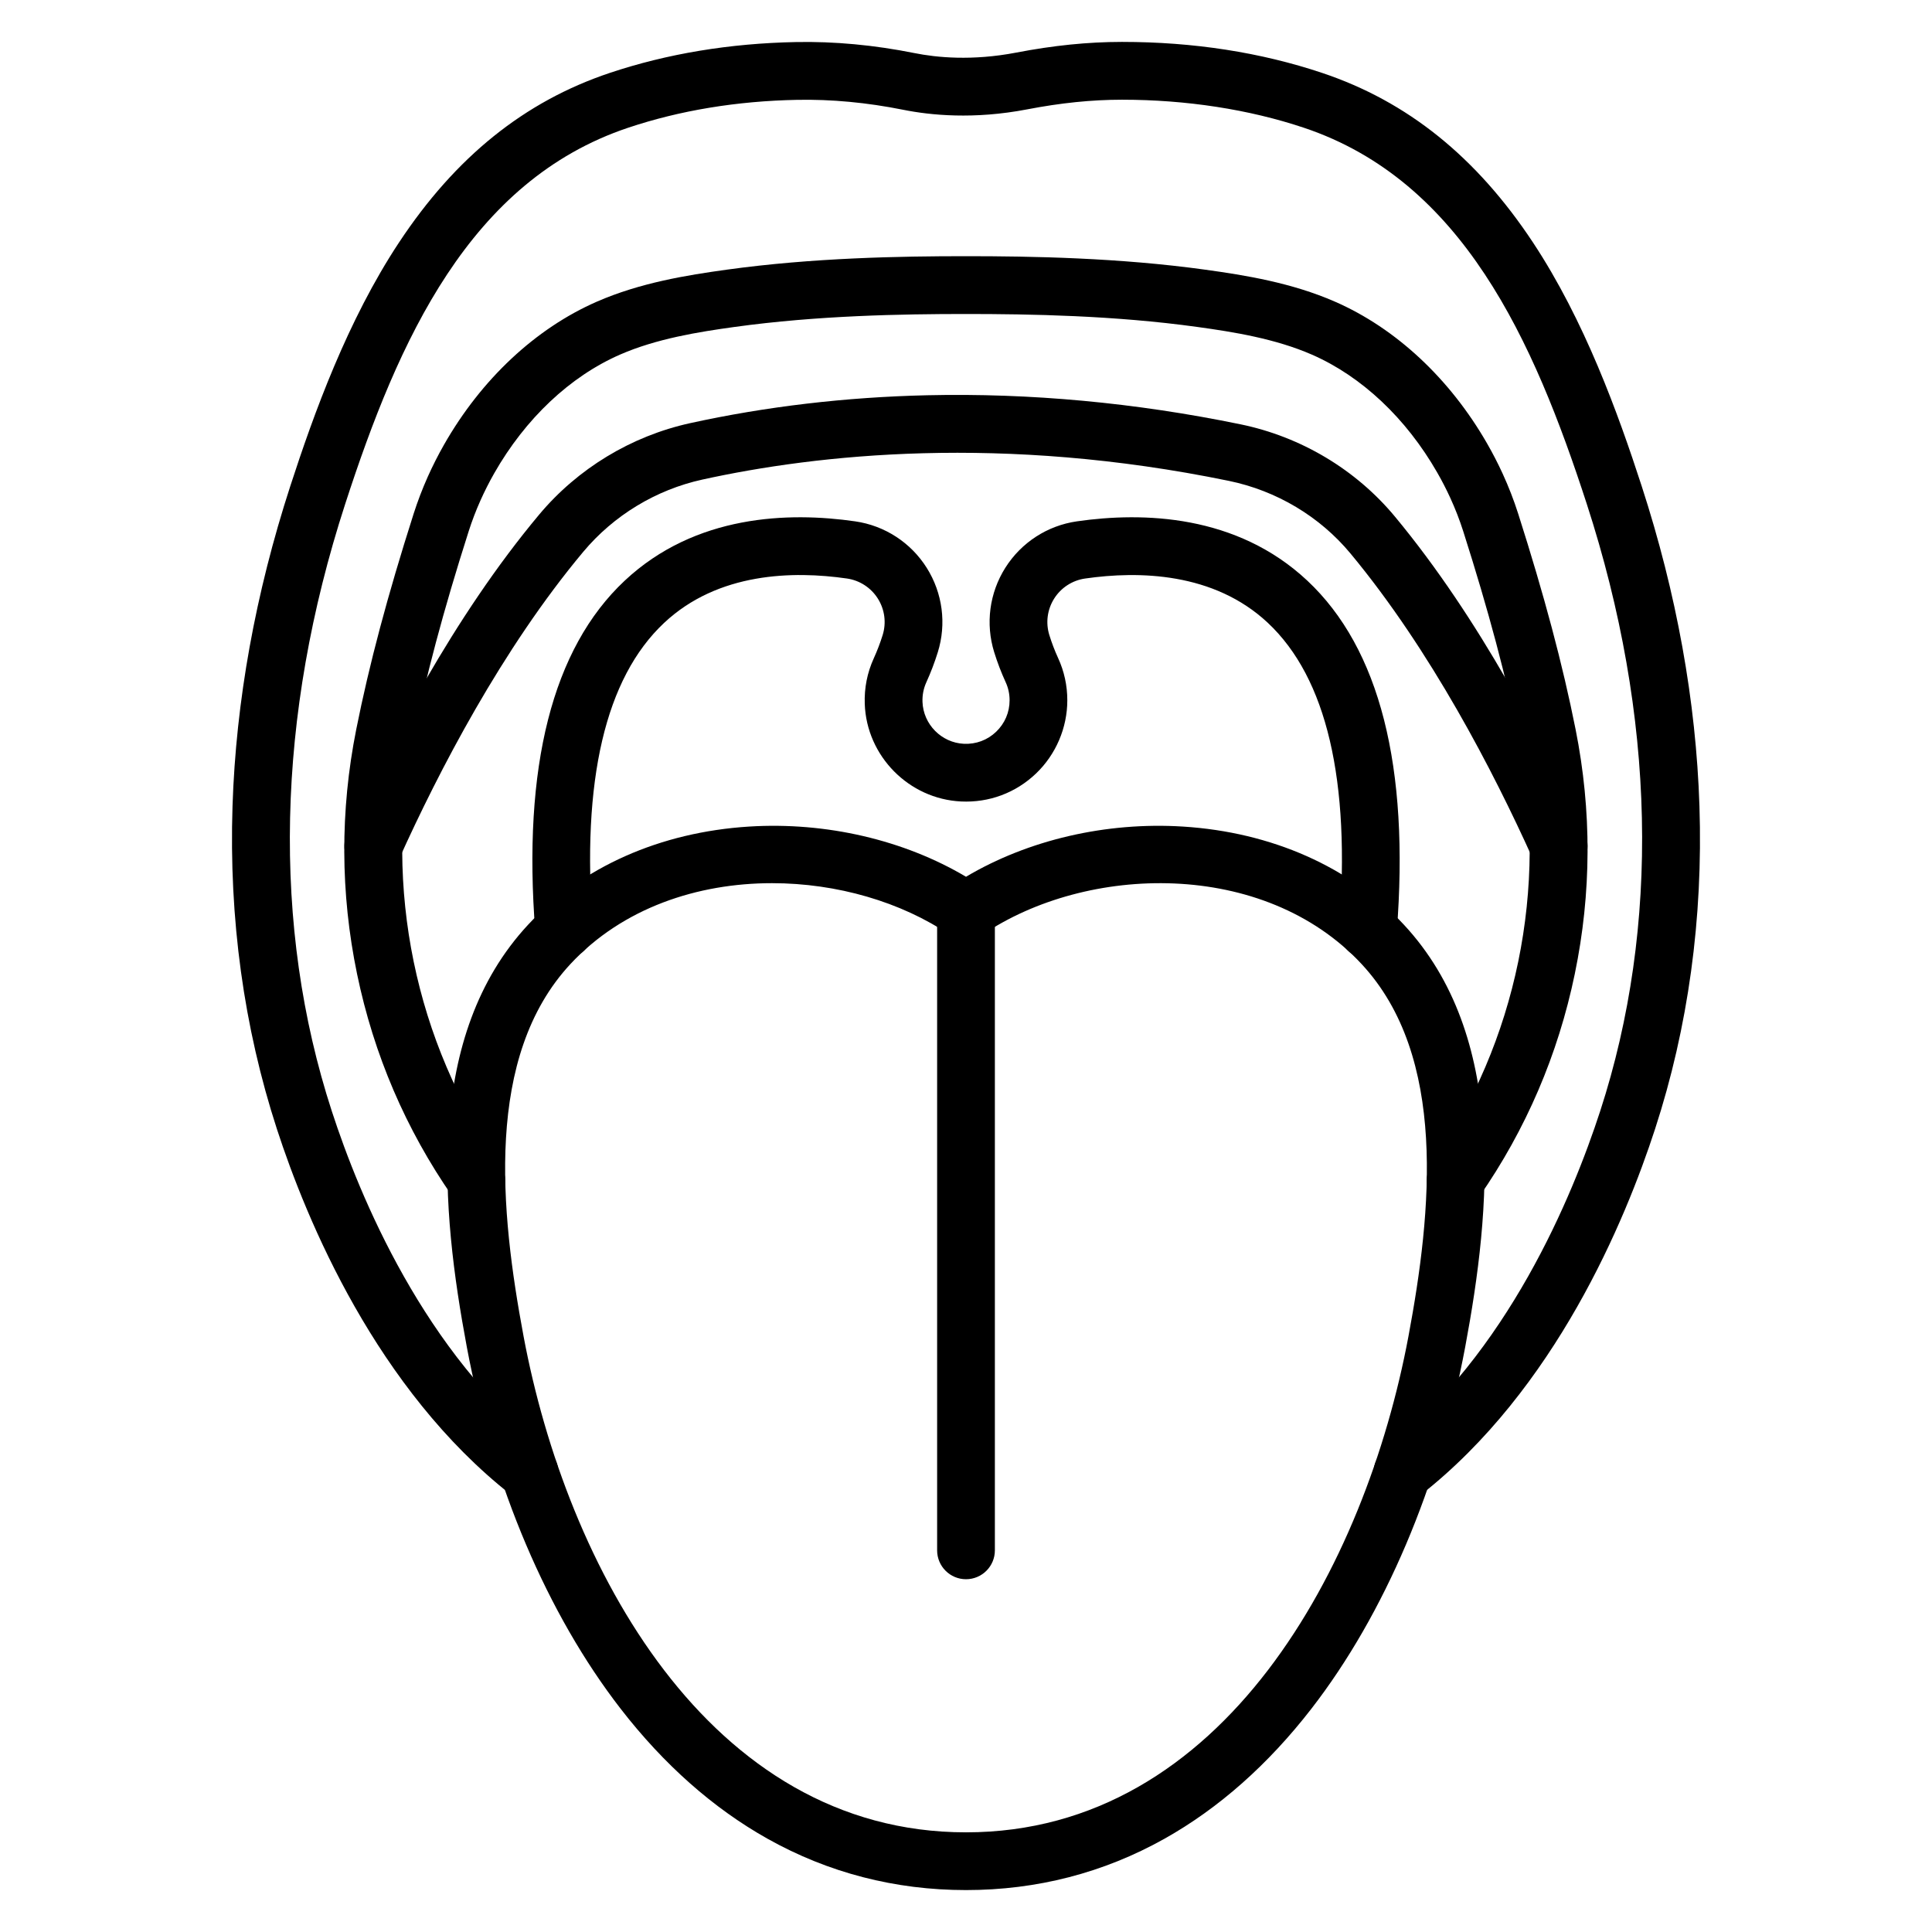
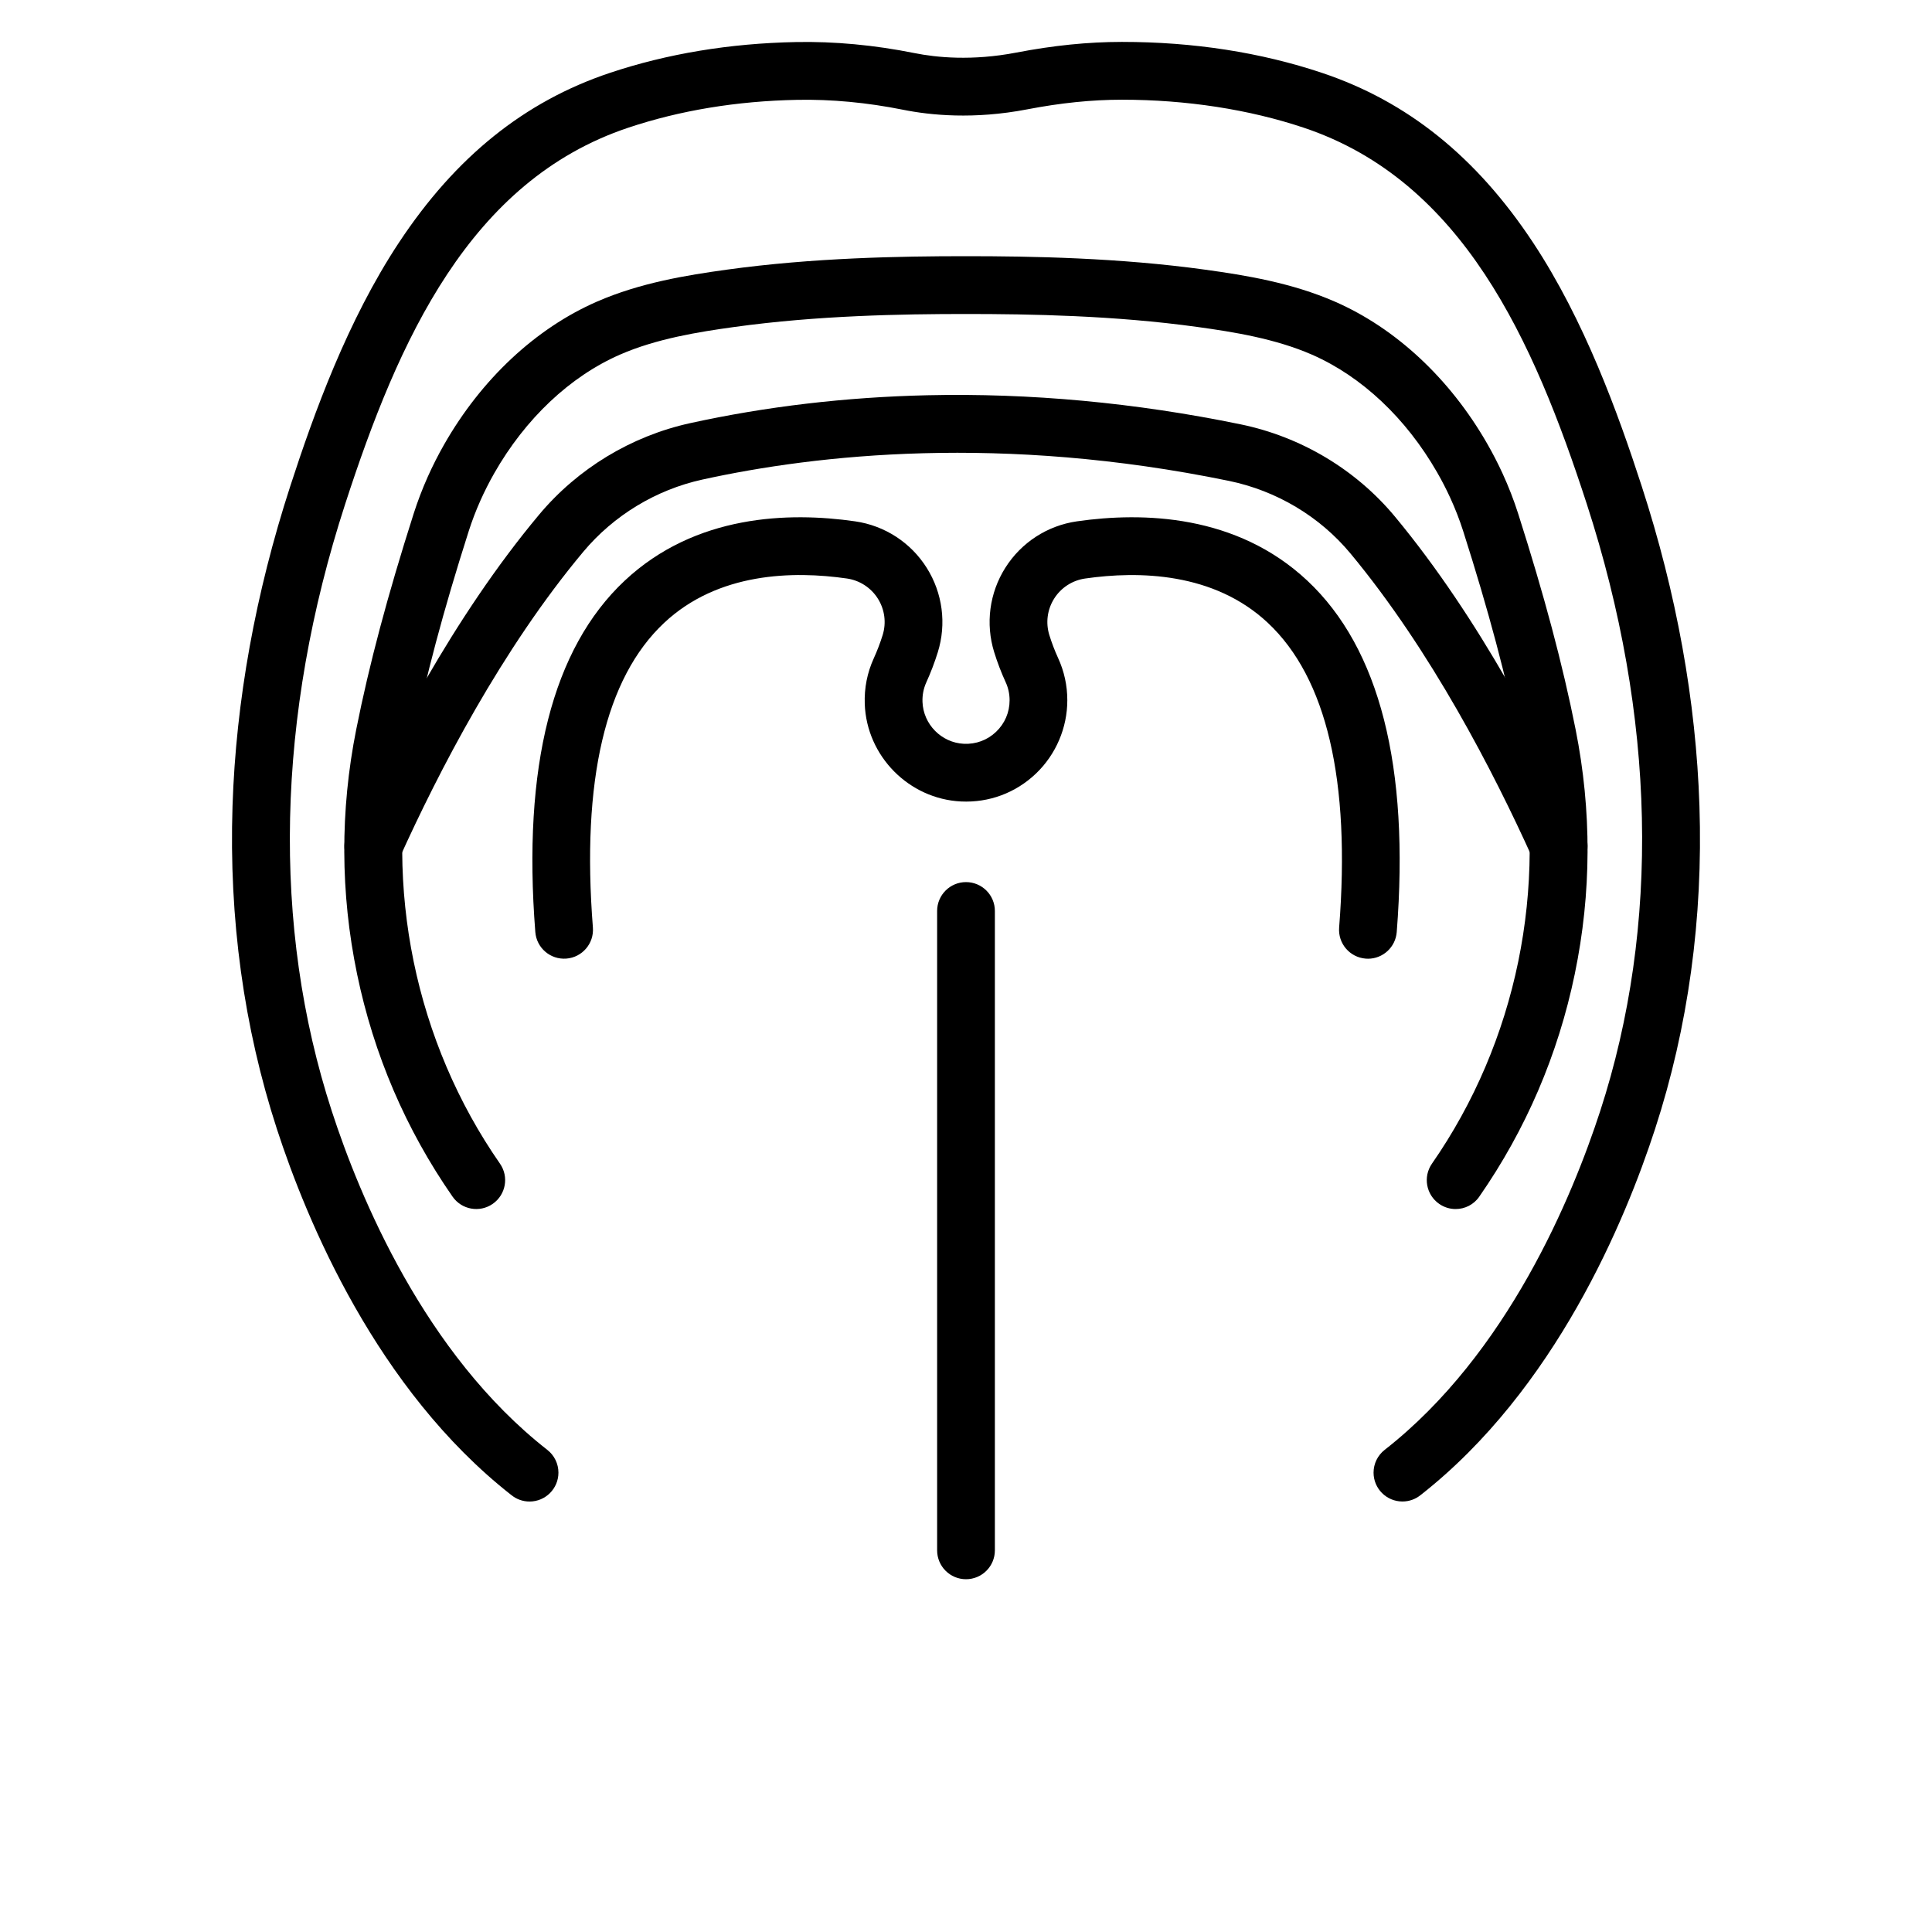
<svg xmlns="http://www.w3.org/2000/svg" fill="#000000" width="800px" height="800px" version="1.1" viewBox="144 144 512 512">
  <g>
    <path d="m529.76 464.41c-1.508 0-3.027-0.441-4.363-1.371-3.469-2.414-4.328-7.18-1.918-10.652 22.438-32.277 30.852-73.129 23.078-112.08-3.324-16.664-8.023-34.301-14.781-55.5-0.957-3-2.125-6.008-3.473-8.938-1.047-2.273-2.199-4.516-3.438-6.664-8.246-14.387-20.035-25.473-33.195-31.223-9.695-4.234-20.766-6.012-30.383-7.34-21.984-3.043-44.305-3.43-61.301-3.43-16.992 0-39.316 0.391-61.301 3.43-9.617 1.328-20.688 3.102-30.383 7.336-13.242 5.789-25.082 16.965-33.336 31.461-1.332 2.344-2.559 4.766-3.644 7.195-1.203 2.691-2.25 5.441-3.121 8.168-6.762 21.203-11.461 38.84-14.781 55.5-7.773 38.953 0.637 79.805 23.078 112.08 2.414 3.469 1.555 8.238-1.918 10.652-3.469 2.414-8.238 1.555-10.652-1.918-12.363-17.781-20.875-37.629-25.301-58.992-4.445-21.461-4.519-43.27-0.219-64.824 3.438-17.234 8.27-35.398 15.211-57.156 1.043-3.266 2.297-6.551 3.727-9.762 1.289-2.883 2.738-5.75 4.316-8.52 9.875-17.348 24.262-30.816 40.508-37.918 11.48-5.016 23.785-7.004 34.41-8.477 22.906-3.168 45.91-3.574 63.395-3.574 17.484 0 40.488 0.406 63.395 3.574 10.629 1.469 22.93 3.457 34.41 8.477 16.148 7.055 30.473 20.422 40.34 37.629 1.461 2.543 2.832 5.199 4.07 7.891 1.605 3.492 3 7.086 4.144 10.676 6.941 21.758 11.777 39.922 15.215 57.16 4.301 21.555 4.227 43.367-0.219 64.824-4.426 21.359-12.941 41.207-25.301 58.992-1.465 2.148-3.848 3.293-6.269 3.293z" />
-     <path d="m400 644.89c-18.777 0-36.461-4.57-52.555-13.582-14.383-8.059-27.5-19.656-38.977-34.48-19.398-25.047-33.875-59.094-40.758-95.871-6.852-36.602-11.191-82.402 16.266-111.92 14.219-15.285 35.008-24.516 58.547-25.988 20.387-1.277 41.039 3.543 57.48 13.305 16.441-9.762 37.09-14.582 57.48-13.305 23.535 1.477 44.328 10.703 58.547 25.988 27.457 29.516 23.113 75.316 16.266 111.92-6.883 36.773-21.359 70.824-40.758 95.871-11.48 14.82-24.594 26.422-38.977 34.48-16.102 9.016-33.785 13.582-52.562 13.582zm-51.406-266.84c-19.711 0-39.566 6.535-53.414 21.422-22.801 24.508-18.617 65.609-12.426 98.676 11.348 60.633 48.863 131.44 117.25 131.44s105.9-70.809 117.25-131.44c6.188-33.07 10.371-74.168-12.426-98.676-25.914-27.855-72.895-26.48-100.52-7.715-2.594 1.762-6.004 1.762-8.602 0-12.867-8.742-29.93-13.707-47.105-13.707z" />
    <path d="m515.66 541.91c-4.227 0-7.652-3.426-7.652-7.648 0-2.356 1.086-4.582 2.941-6.031 32.57-25.465 49.762-67.172 57.113-89.766 15.949-49.023 14.719-104.68-3.555-160.93-14.113-43.461-32.965-85.617-74.961-99.68-14.523-4.863-31.176-7.43-48.16-7.43h-0.113c-7.961 0.008-16.164 0.844-25.074 2.559-14.105 2.715-25.652 1.555-32.855 0.105-9.578-1.922-19.031-2.805-28.086-2.629-16 0.312-31.078 2.801-44.809 7.398-41.996 14.062-60.848 56.219-74.961 99.68-18.273 56.262-19.504 111.91-3.555 160.93 7.352 22.594 24.547 64.301 57.117 89.766 1.855 1.449 2.941 3.672 2.941 6.031 0 4.227-3.426 7.656-7.652 7.656-1.844 0-3.531-0.652-4.852-1.734-35.68-27.977-54.219-72.754-62.102-96.98-8.773-26.977-12.73-55.785-11.762-85.629 0.906-27.762 6.059-56.281 15.312-84.77 6.238-19.203 15.145-43.895 28.816-64.559 14.977-22.664 33.242-37.359 55.832-44.922 15.203-5.09 31.812-7.844 49.367-8.184 10.164-0.199 20.73 0.785 31.398 2.926 5.859 1.18 15.285 2.109 26.949-0.129 9.871-1.902 19.016-2.828 27.957-2.836h0.133c18.875 0 36.711 2.766 53.012 8.223 22.59 7.562 40.855 22.254 55.848 44.914 13.668 20.66 22.578 45.352 28.812 64.559 9.254 28.492 14.406 57.012 15.312 84.77 0.973 29.844-2.981 58.652-11.762 85.629-7.883 24.234-26.434 69.039-62.141 97.012-1.312 1.062-2.988 1.699-4.812 1.699z" />
    <path d="m400 562.51c-4.227 0-7.652-3.426-7.652-7.652v-169.44c0-4.227 3.426-7.652 7.652-7.652s7.652 3.426 7.652 7.652v169.44c0 4.227-3.426 7.652-7.652 7.652z" />
    <path d="m506.52 398.07c-0.199 0-0.402-0.008-0.605-0.027-4.211-0.332-7.363-4.016-7.031-8.227 3.059-38.977-3.301-66.145-18.898-80.762-14.312-13.41-34.234-13.785-48.43-11.738-3.383 0.488-6.371 2.426-8.195 5.32-1.82 2.887-2.285 6.41-1.277 9.66 0.656 2.113 1.438 4.156 2.316 6.07 1.625 3.531 2.449 7.305 2.449 11.215 0 7.309-3.035 14.391-8.324 19.434-5.367 5.113-12.41 7.738-19.832 7.383-13.824-0.664-25.039-12.02-25.523-25.855-0.148-4.207 0.652-8.27 2.387-12.074 0.898-1.973 1.691-4.047 2.352-6.16 1.016-3.254 0.559-6.777-1.266-9.672-1.828-2.898-4.816-4.84-8.203-5.328-14.191-2.047-34.113-1.672-48.422 11.742-15.598 14.617-21.953 41.789-18.895 80.758 0.332 4.211-2.82 7.898-7.031 8.227-4.211 0.332-7.898-2.82-8.227-7.031-3.438-43.84 4.531-75.168 23.688-93.125 18.746-17.566 43.559-18.246 61.074-15.719 7.832 1.129 14.746 5.617 18.965 12.316 4.215 6.691 5.285 14.855 2.926 22.398-0.848 2.715-1.867 5.383-3.027 7.934-0.738 1.625-1.086 3.375-1.02 5.195 0.211 5.945 5.023 10.824 10.961 11.105 3.203 0.156 6.234-0.973 8.539-3.172 2.309-2.199 3.582-5.168 3.582-8.359 0-1.684-0.352-3.305-1.051-4.816-1.156-2.516-2.18-5.184-3.031-7.93-2.34-7.539-1.266-15.695 2.953-22.375 4.223-6.688 11.129-11.168 18.953-12.297 17.52-2.527 42.332-1.852 61.082 15.719 19.156 17.953 27.129 49.285 23.691 93.125-0.32 4.023-3.672 7.066-7.629 7.066z" />
    <path d="m242.92 375.89c-1.051 0-2.125-0.219-3.148-0.684-3.852-1.742-5.562-6.273-3.824-10.125 10.688-23.648 28.199-57.539 50.93-84.699 10.215-12.207 24.414-20.812 39.984-24.234 20.109-4.418 41.254-6.906 62.844-7.402 27.262-0.621 55.199 1.969 83.031 7.699 16.047 3.301 30.586 11.992 40.941 24.469 22.473 27.074 39.793 60.691 50.363 84.121 0.445 0.988 0.676 2.062 0.676 3.148 0 4.227-3.426 7.652-7.652 7.652-3.184 0-5.91-1.938-7.062-4.703-10.191-22.559-26.781-54.758-48.105-80.445-8.148-9.816-19.602-16.652-32.254-19.254-60.207-12.387-109.1-7.019-139.51-0.34-12.281 2.699-23.477 9.484-31.531 19.105-21.621 25.832-38.426 58.402-48.719 81.18-1.262 2.836-4.051 4.512-6.965 4.512z" />
  </g>
</svg>